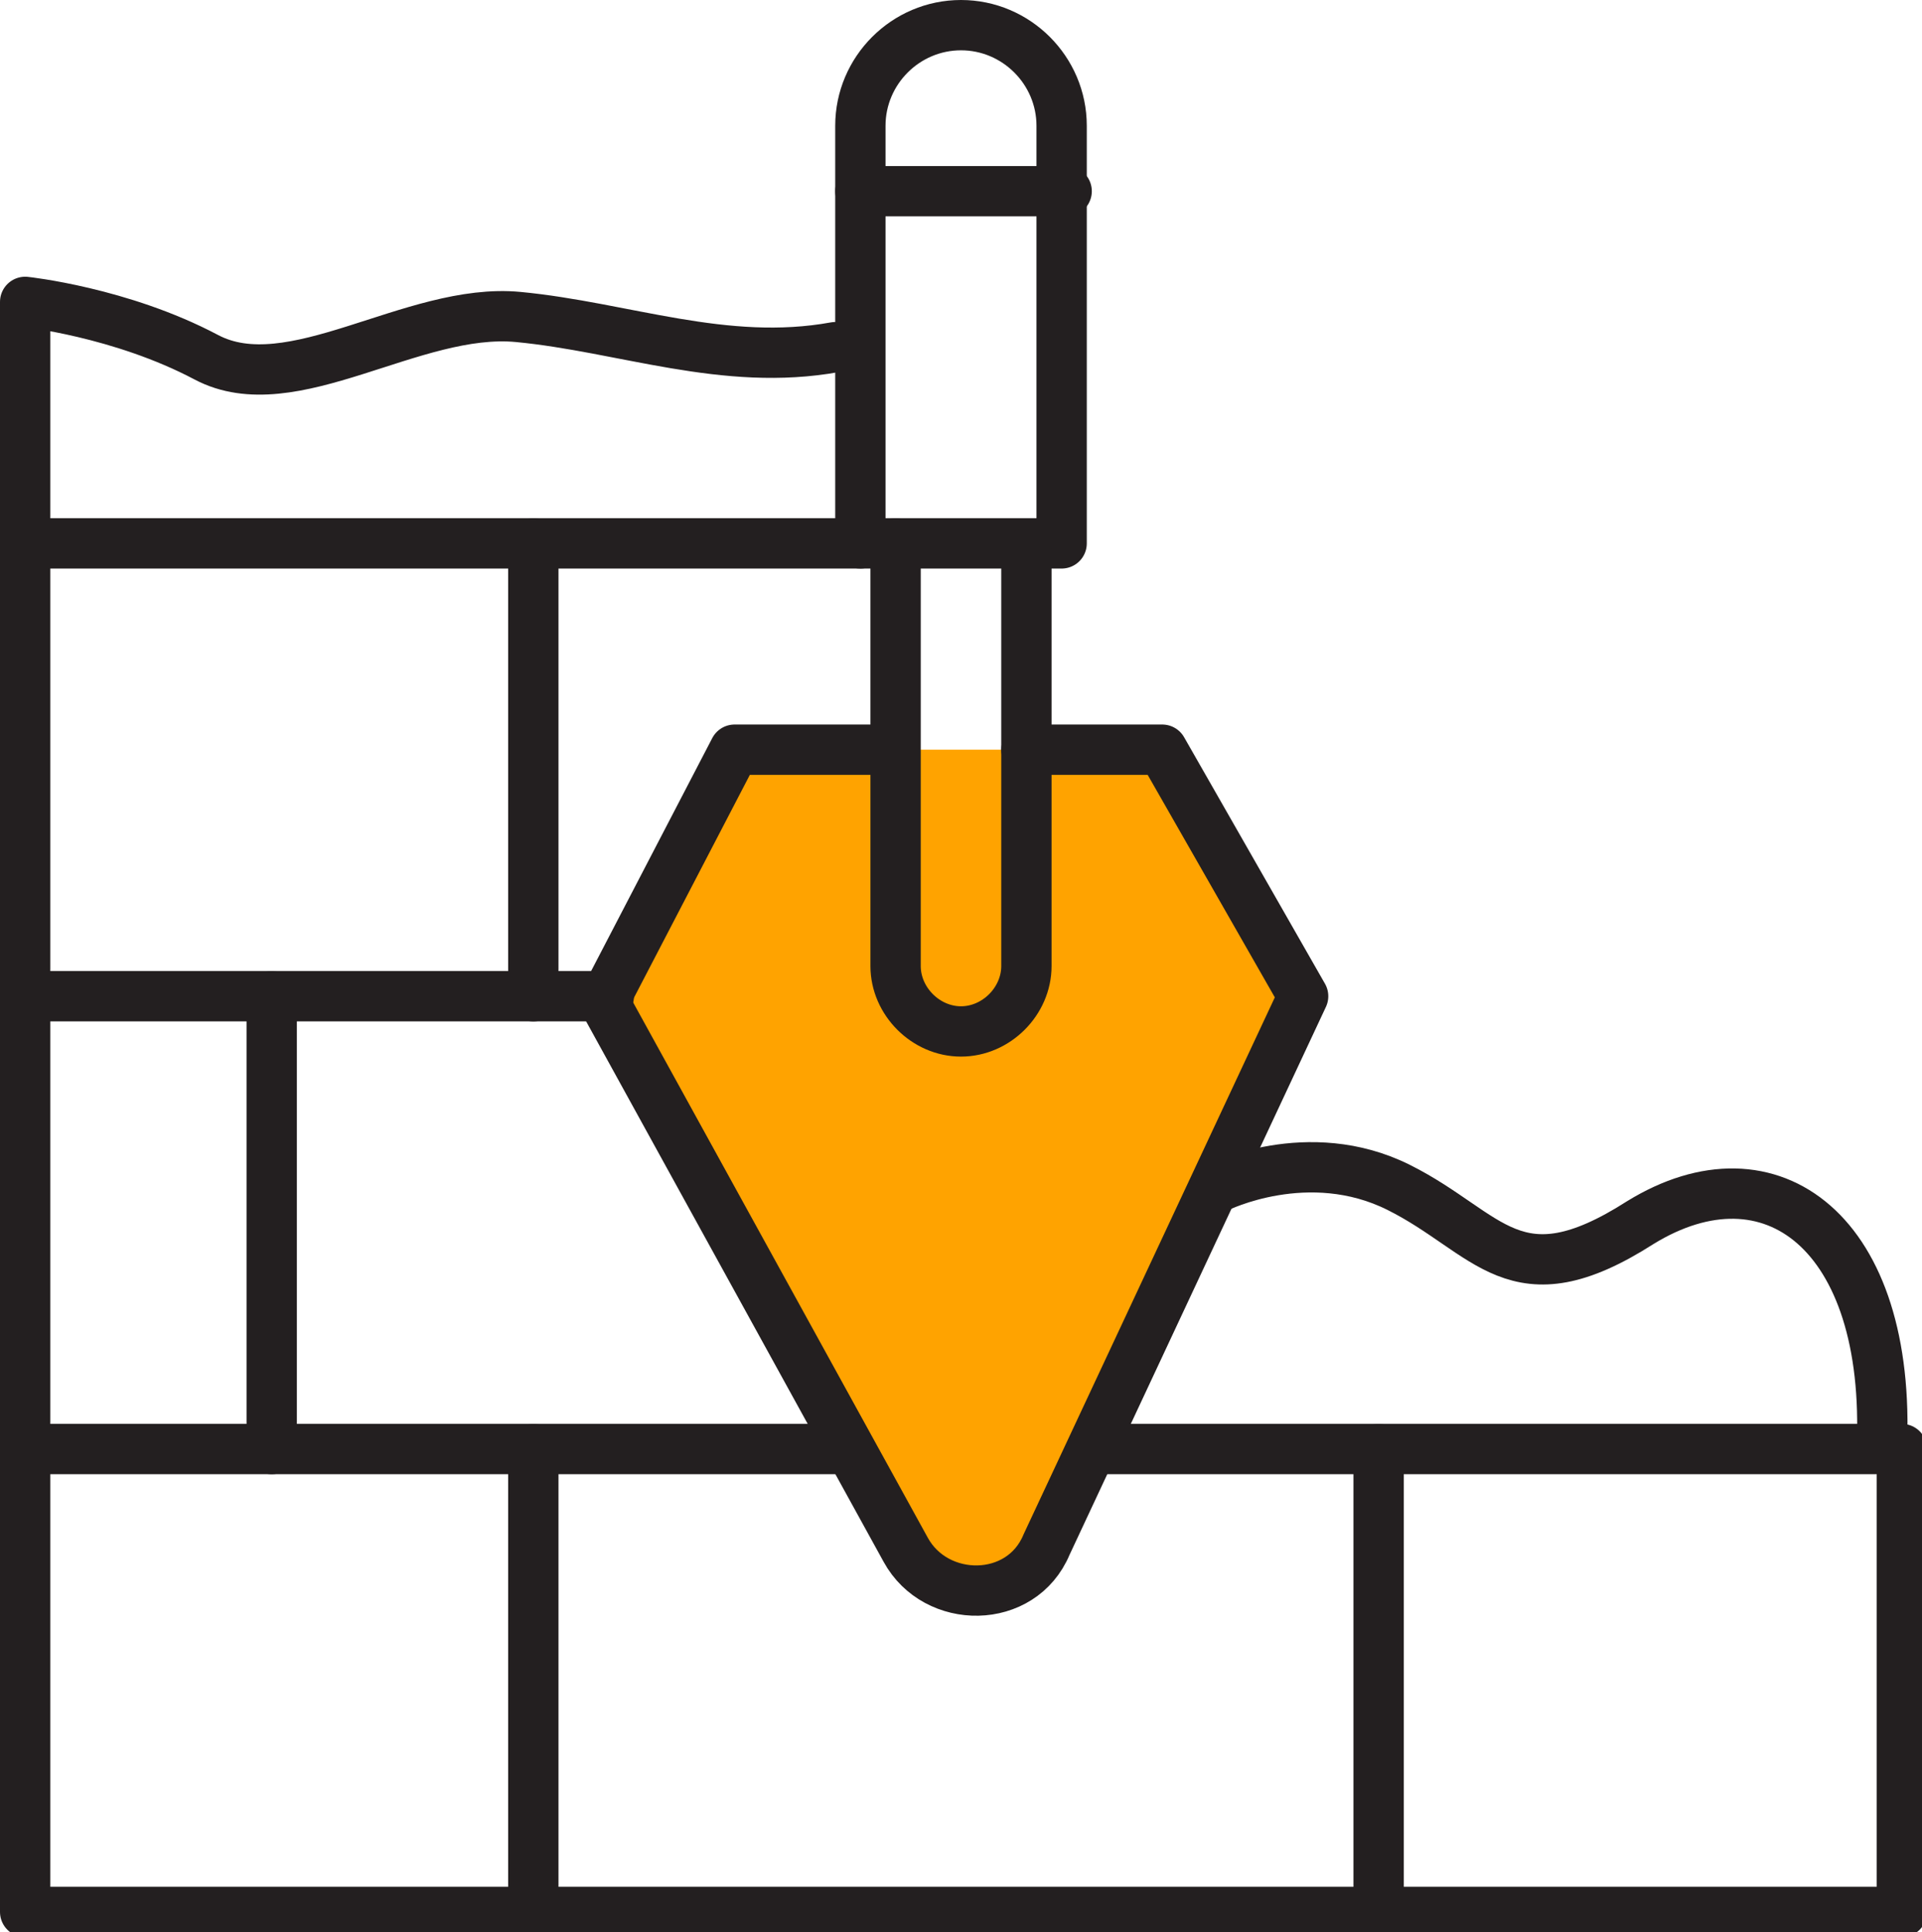
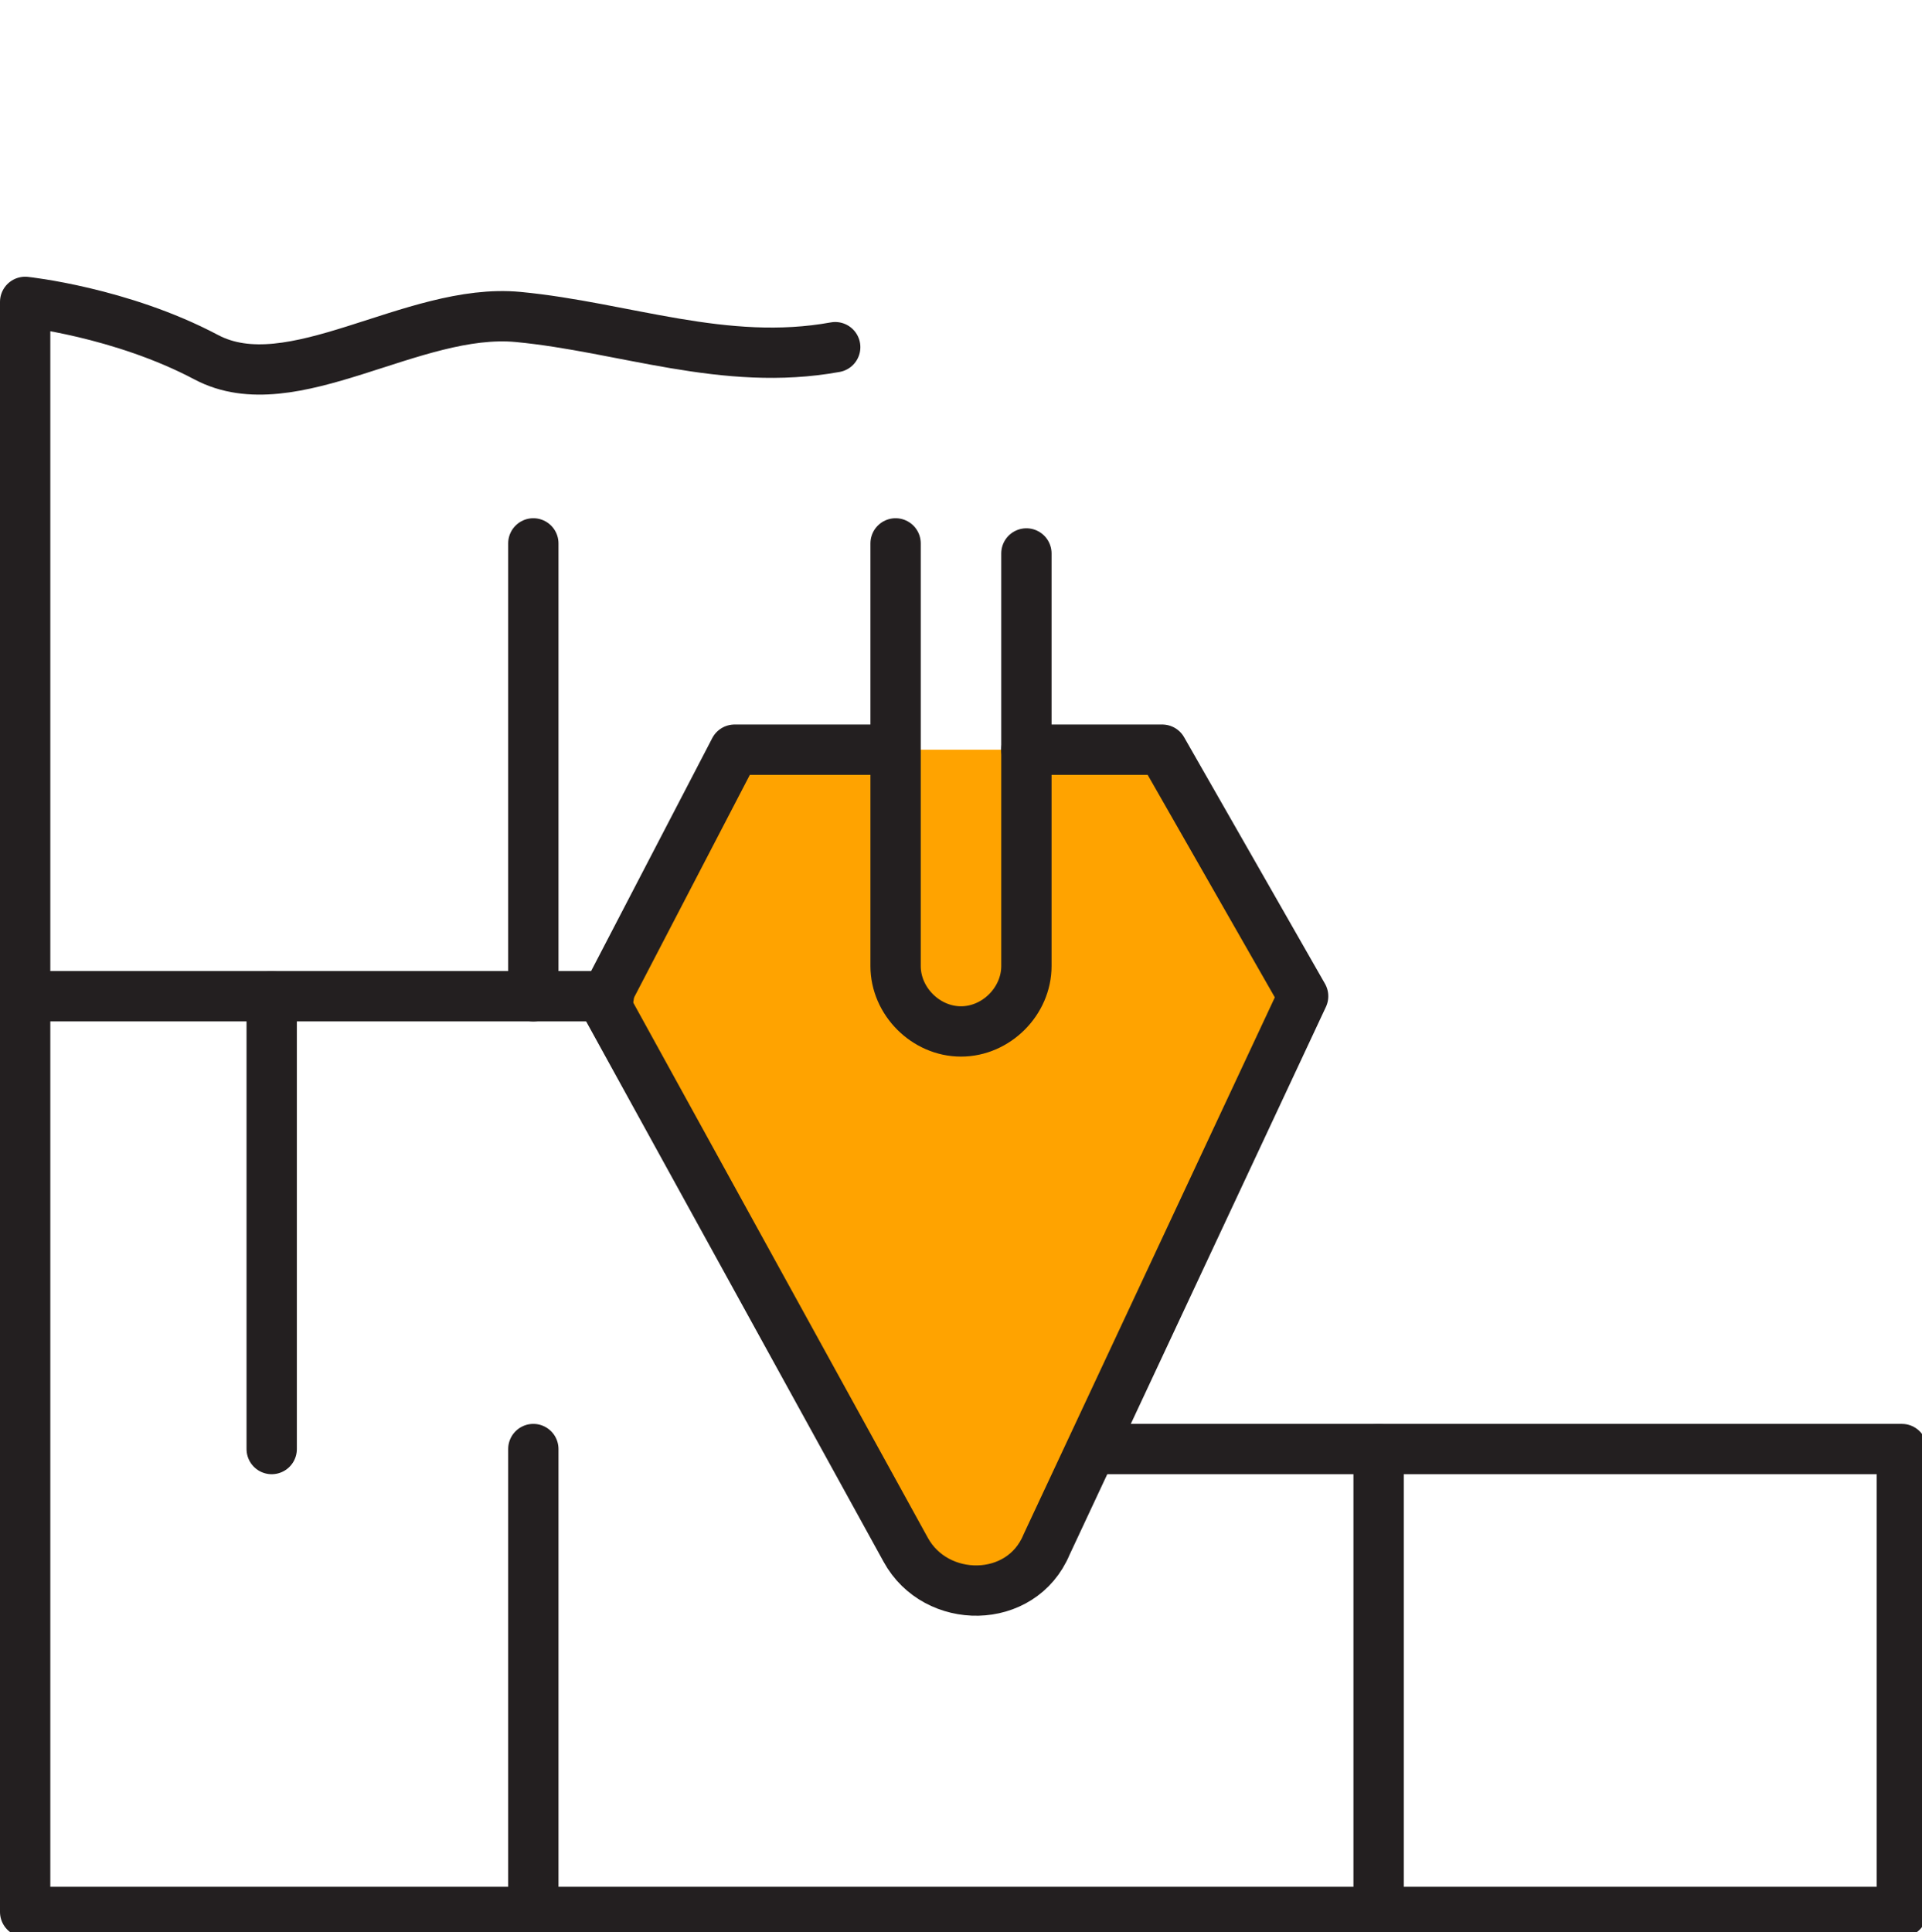
<svg xmlns="http://www.w3.org/2000/svg" xmlns:xlink="http://www.w3.org/1999/xlink" version="1.0" id="Layer_1" x="0px" y="0px" width="38.2px" height="38.4px" viewBox="0 0 38.2 38.4" style="enable-background:new 0 0 38.2 38.4;" xml:space="preserve">
  <style type="text/css">

	.st0{clip-path:url(#SVGID_2_);fill:none;stroke:#231F20;stroke-linecap:round;stroke-linejoin:round;stroke-miterlimit:10;}
	.st1{clip-path:url(#SVGID_2_);fill:#FFA300;}

</style>
  <g>
    <defs>
      <rect id="SVGID_1_" width="38.2" height="38.4" />
    </defs>
    <clipPath id="SVGID_2_">
      <use xlink:href="#SVGID_1_" style="overflow:visible;" />
    </clipPath>
    <path class="st1" d="M20.4,14.9h2.7l2.8,4.9l-5.1,10.9c-0.5,1.2-2.2,1.2-2.8,0.1l-6-10.9l2.6-5h3" />
    <path class="st0" d="M21.8,28.8h16v9.2H0.5V6c0,0,1.9,0.2,3.6,1.1s4.1-1,6.2-0.8c2.1,0.2,4.1,1,6.3,0.6" />
-     <path class="st0" d="M17.1,10.8V2.5c0-1.1,0.9-2,2-2c1.1,0,2,0.9,2,2v8.3H17.1z" />
    <path class="st0" d="M17.8,10.8v8.4c0,0.7,0.6,1.3,1.3,1.3s1.3-0.6,1.3-1.3V11" />
    <path class="st0" d="M20.4,14.9h2.7l2.8,4.9l-5.1,10.9c-0.5,1.2-2.2,1.2-2.8,0.1l-6-10.9l2.6-5h3" />
-     <path class="st0" d="M24.2,23.6c0,0,1.8-0.9,3.6,0s2.3,2.3,4.8,0.7c2.6-1.6,5,0.2,4.8,4.5" />
-     <line class="st0" x1="17.1" y1="10.8" x2="0.8" y2="10.8" />
    <line class="st0" x1="0.5" y1="19.8" x2="12.1" y2="19.8" />
    <line class="st0" x1="10.6" y1="10.8" x2="10.6" y2="19.8" />
    <line class="st0" x1="5.4" y1="19.8" x2="5.4" y2="28.8" />
-     <line class="st0" x1="0.5" y1="28.8" x2="16.6" y2="28.8" />
    <line class="st0" x1="10.6" y1="28.8" x2="10.6" y2="37.9" />
    <line class="st0" x1="27.4" y1="28.8" x2="27.4" y2="37.6" />
-     <line class="st0" x1="17.1" y1="3.8" x2="21.2" y2="3.8" />
  </g>
</svg>